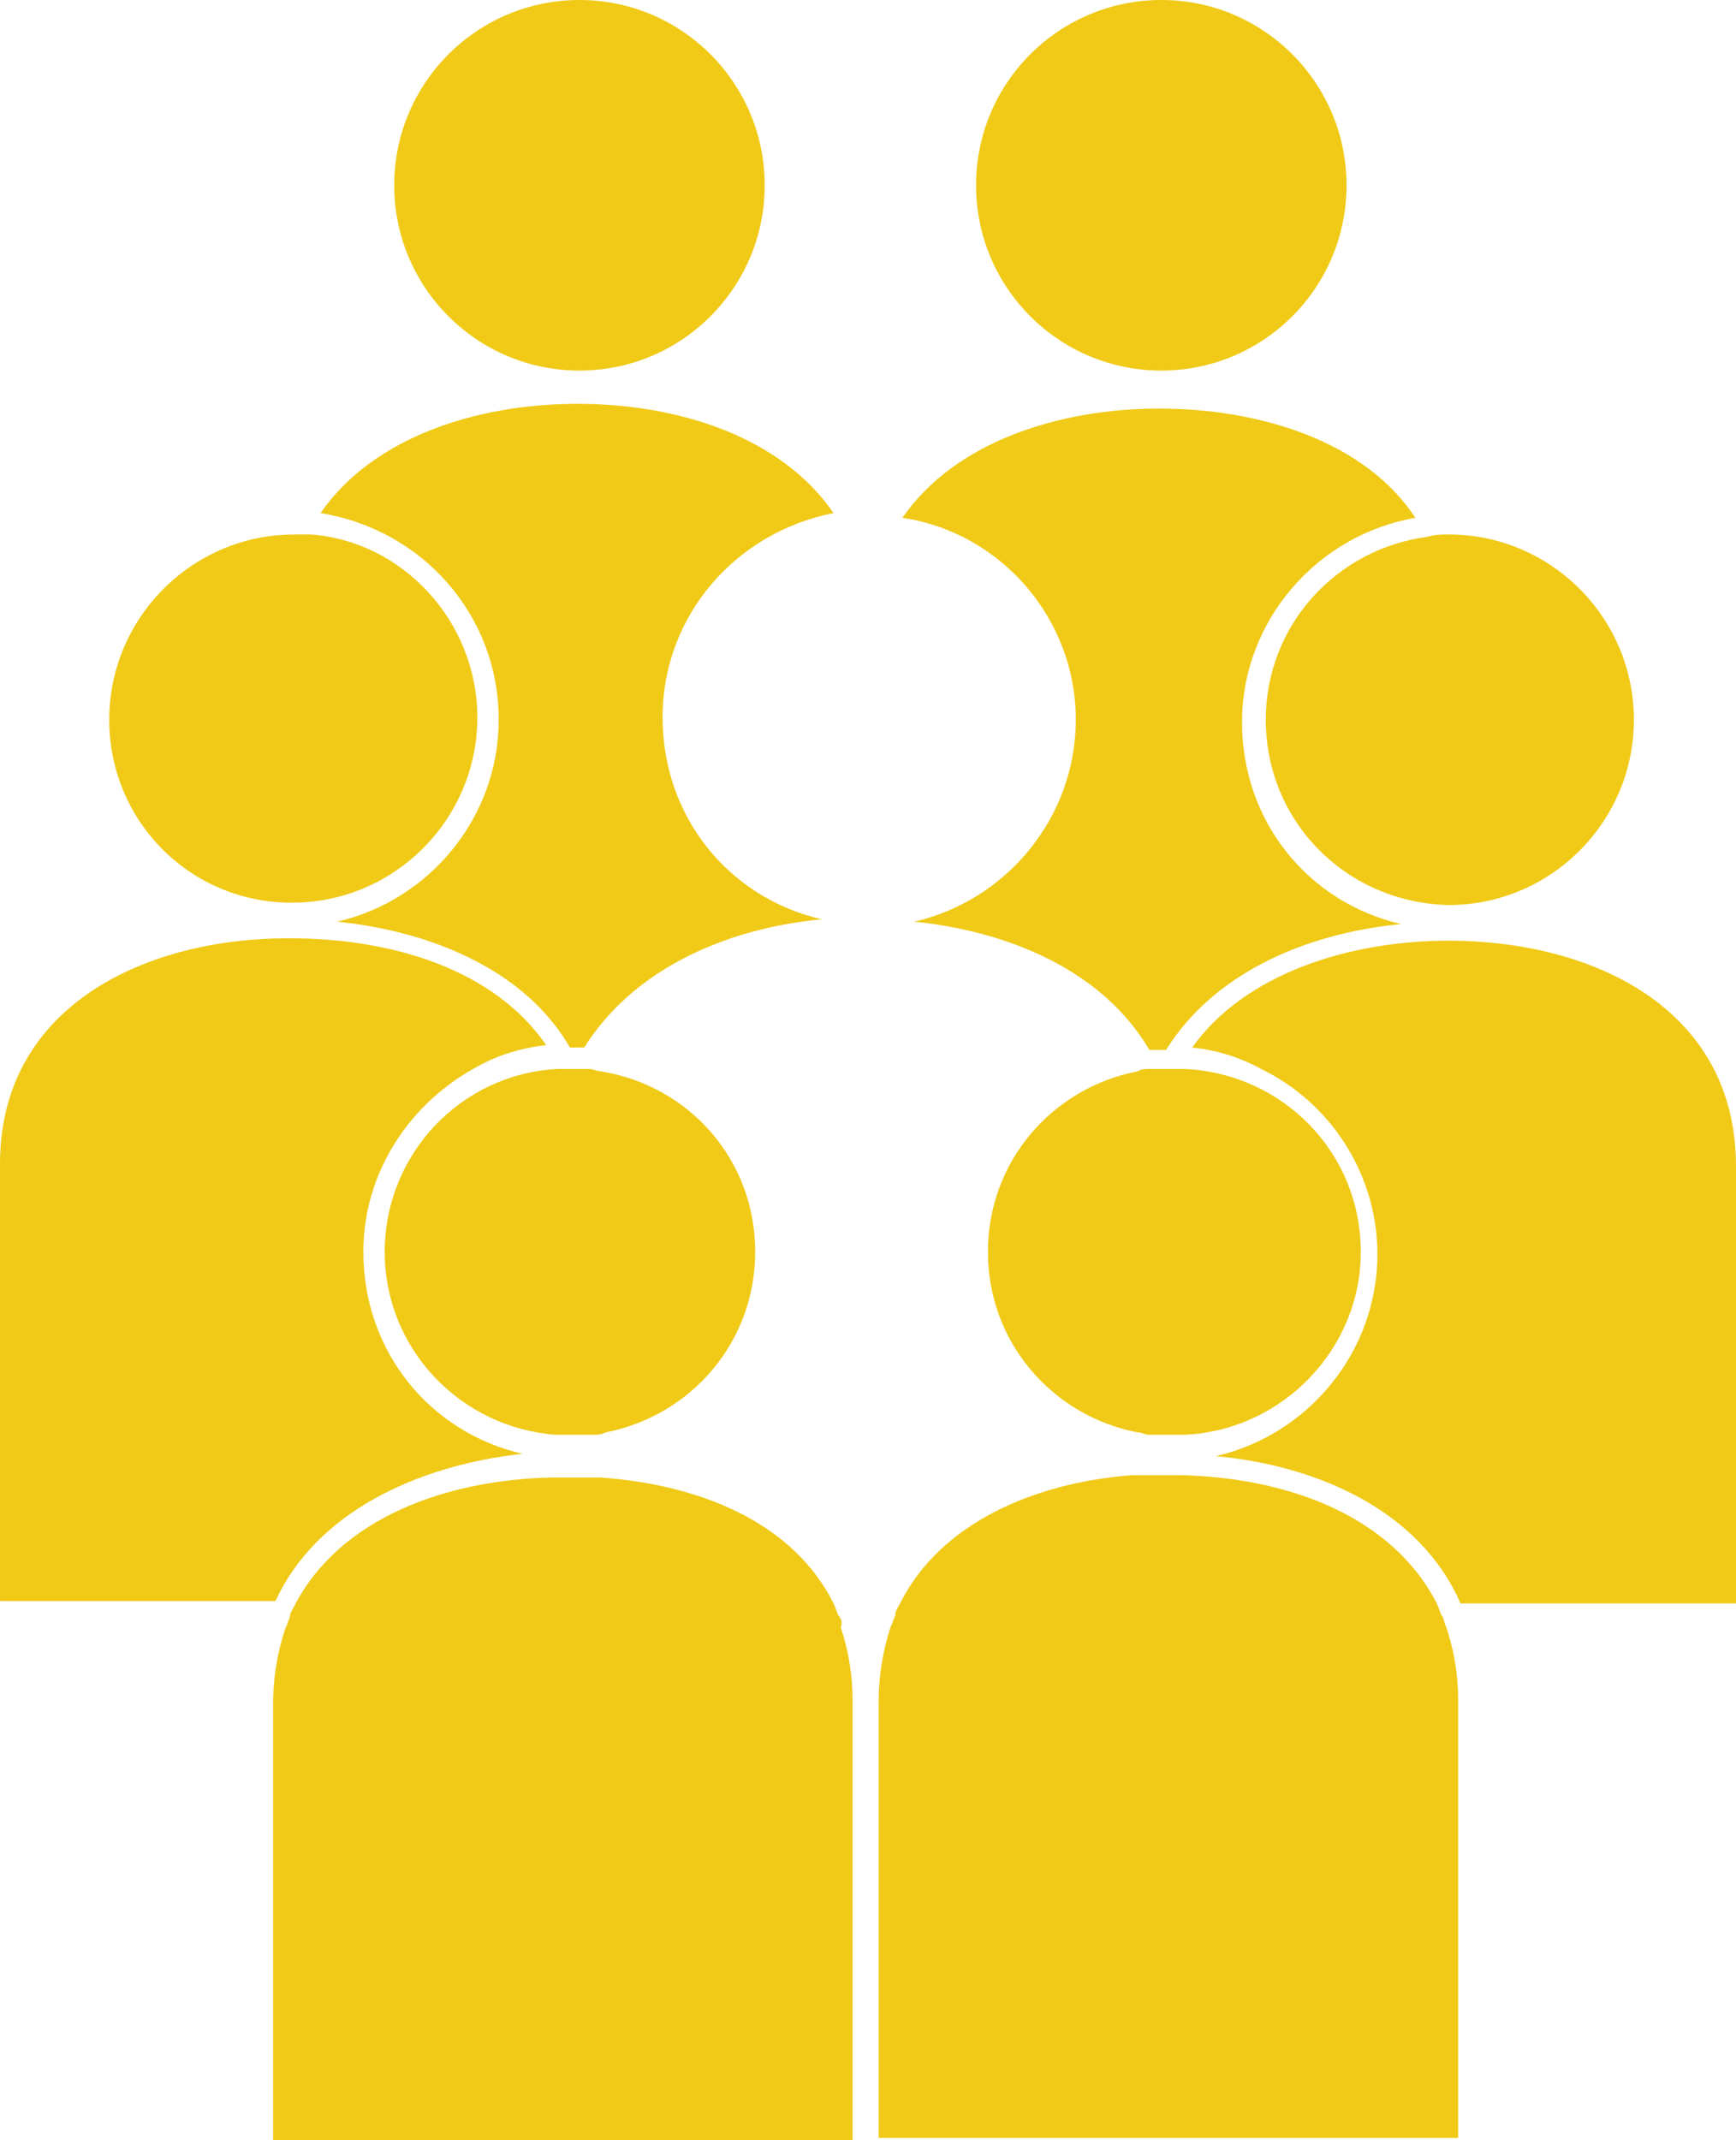
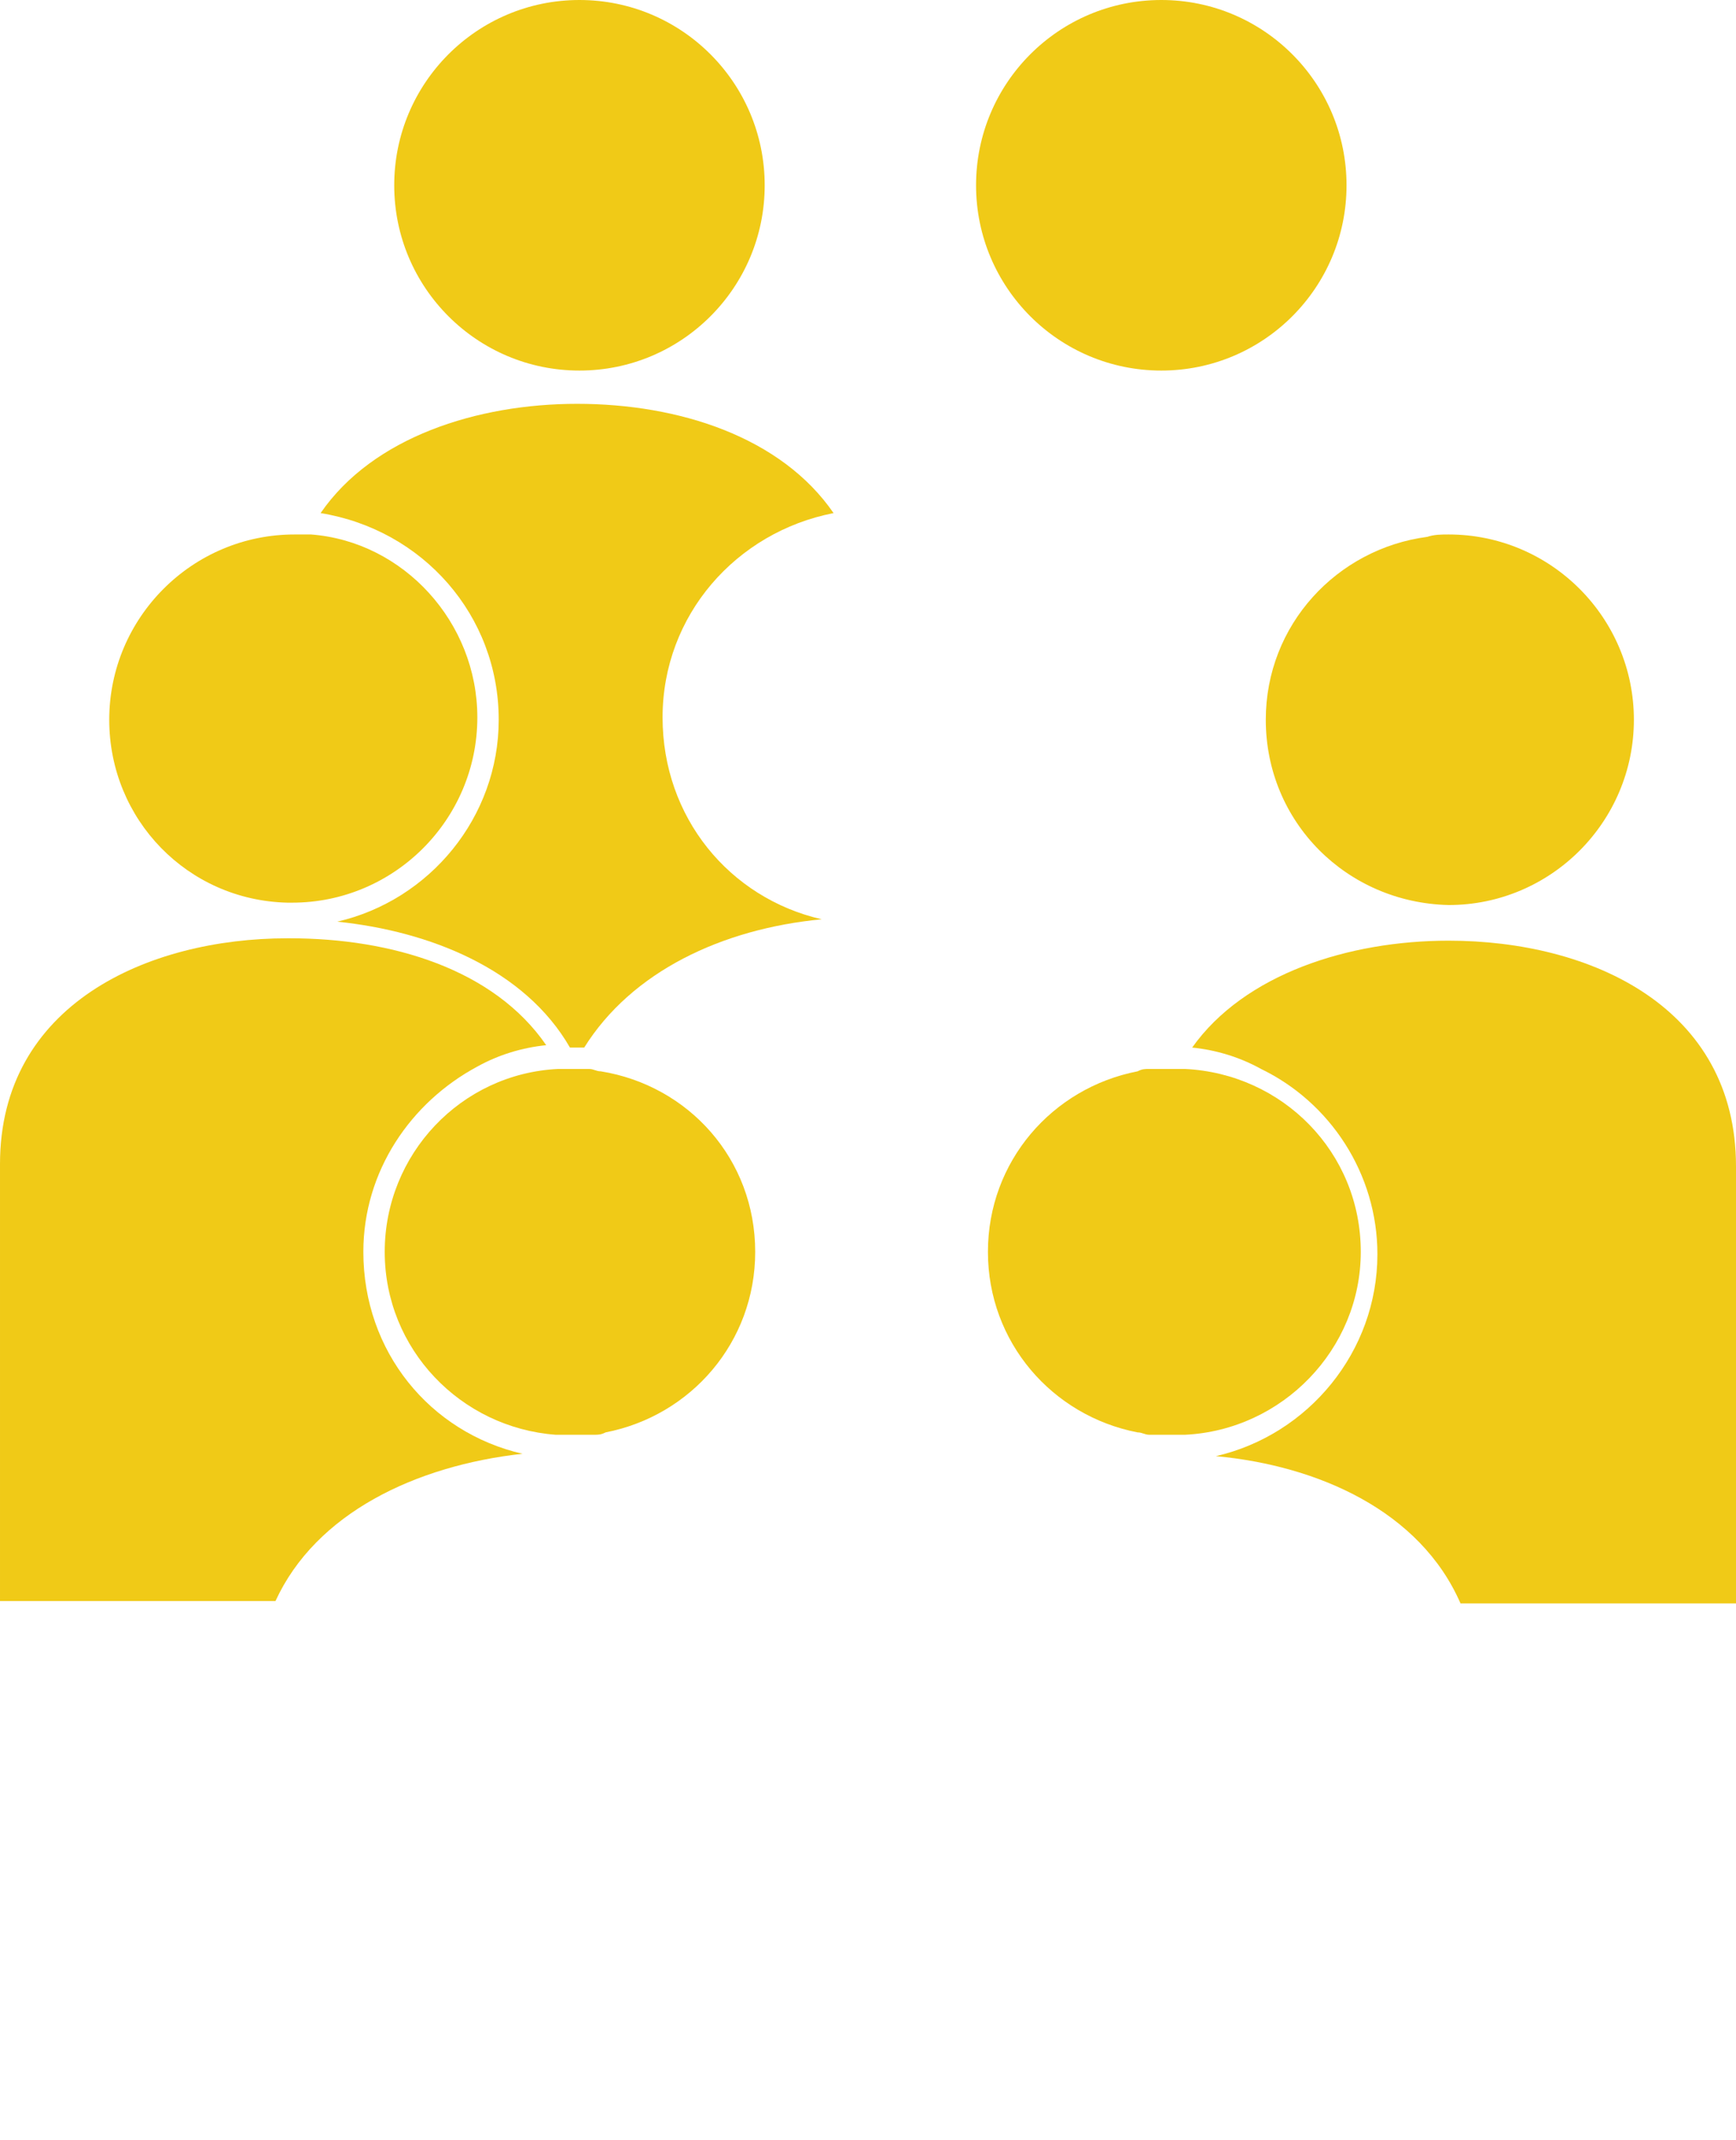
<svg xmlns="http://www.w3.org/2000/svg" fill="#f0ca17" height="90.1" preserveAspectRatio="xMidYMid meet" version="1" viewBox="13.2 5.0 73.1 90.1" width="73.1" zoomAndPan="magnify">
  <g id="change1_1">
    <path d="M49.7,73.5C49.7,73.5,49.7,73.5,49.7,73.5L49.7,73.5C49.7,73.5,49.7,73.5,49.7,73.5z" />
    <circle cx="62.1" cy="12.8" r="7.8" />
-     <path d="M58.5,35.3c0,4.1-2.9,7.6-6.8,8.5c3.9,0.4,7.9,2,9.9,5.4c0.2,0,0.5,0,0.7,0c2-3.2,5.8-4.9,9.9-5.3 c-3.9-0.9-6.7-4.3-6.7-8.5c0-4.3,3.2-7.9,7.3-8.6c-2.1-3.2-6.5-4.6-10.8-4.6c-4.2,0-8.6,1.4-10.8,4.6C55.3,27.4,58.5,31,58.5,35.3z" />
    <circle cx="37.6" cy="12.8" r="7.8" />
    <path d="M34.2,35.3c0,4.1-2.9,7.6-6.8,8.5c3.9,0.4,7.9,2,9.8,5.3c0.2,0,0.4,0,0.6,0c2-3.2,5.8-5,10-5.4c-3.9-0.9-6.7-4.3-6.7-8.5 c0-4.3,3.1-7.8,7.2-8.6c-2.2-3.2-6.5-4.6-10.8-4.6c-4.2,0-8.6,1.4-10.8,4.6C31,27.3,34.2,30.9,34.2,35.3z" />
    <path d="M66.5,35.3c0,4.3,3.4,7.7,7.7,7.8c0,0,0,0,0,0c4.3,0,7.8-3.5,7.8-7.8s-3.5-7.8-7.8-7.8c-0.3,0-0.6,0-0.9,0.1 C69.5,28.1,66.5,31.3,66.5,35.3z" />
    <path d="M74.2,44.6C74.2,44.6,74.2,44.6,74.2,44.6c-4.2,0-8.6,1.4-10.8,4.5c1,0.1,2,0.4,2.9,0.9c2.9,1.4,4.9,4.4,4.9,7.8 c0,4.1-2.9,7.6-6.8,8.5c4.3,0.4,8.6,2.3,10.3,6.2h11.6V54.3c0-0.1,0-0.1,0-0.2C86.3,47.4,80.2,44.6,74.2,44.6z" />
    <path d="M25.3,43c0.1,0,0.1,0,0.2,0c4.3,0,7.8-3.5,7.8-7.8c0-4-3.1-7.4-7-7.7c-0.2,0-0.5,0-0.7,0c-4.3,0-7.8,3.5-7.8,7.8 C17.8,39.5,21.1,42.9,25.3,43z" />
    <path d="M35.2,66.2c-3.9-0.9-6.7-4.3-6.7-8.5c0-3.4,2-6.3,4.8-7.8c0.9-0.5,1.9-0.8,2.9-0.9c-2.2-3.2-6.5-4.5-10.8-4.5 c0,0-0.1,0-0.1,0c-5.9,0-12.1,2.8-12.1,9.5c0,0.4,0,7.3,0,7.3c0,1.4,0,10.1,0,11.1c0.1,0,0.1,0,0.2,0h11.4 C26.5,68.7,30.7,66.7,35.2,66.2z" />
    <path d="M62.1,50c-0.1,0-0.2,0-0.2,0c-0.1,0-0.2,0-0.3,0c-0.2,0-0.3,0-0.5,0.1c-3.6,0.7-6.3,3.8-6.3,7.6c0,3.8,2.7,6.9,6.3,7.6 c0.2,0,0.3,0.1,0.5,0.1c0.2,0,0.3,0,0.5,0c0.2,0,0.3,0,0.5,0c0,0,0.1,0,0.1,0c0.1,0,0.2,0,0.4,0c4.1-0.2,7.4-3.6,7.4-7.7 c0-4.2-3.3-7.5-7.4-7.7c-0.1,0-0.2,0-0.4,0c0,0-0.1,0-0.1,0C62.3,50,62.2,50,62.1,50z" />
-     <path d="M73.9,73c-0.1-0.2-0.1-0.3-0.2-0.5c-1.9-3.7-6.3-5.3-10.8-5.4c-0.2,0-0.3,0-0.5,0h0c-0.2,0-0.3,0-0.5,0c-0.2,0-0.3,0-0.5,0 c-0.2,0-0.3,0-0.5,0c-4.1,0.3-8.1,2-9.8,5.4c-0.1,0.2-0.2,0.3-0.2,0.5c-0.1,0.2-0.1,0.3-0.2,0.5c-0.3,0.9-0.5,2-0.5,3.1 c0,0,0,0,0,0c0,0,0,0.1,0,0.2c0,1.2,0,7.1,0,7.1c0,1.4,0,10.1,0,11.1c0.1,0,0.1,0,0.2,0h24.2V76.8c0-0.1,0-0.1,0-0.2 c0-1.2-0.2-2.2-0.5-3.1C74,73.3,74,73.1,73.9,73z" />
    <path d="M37.4,50c-0.1,0-0.1,0-0.2,0c0,0,0,0-0.1,0c-0.2,0-0.3,0-0.4,0c-4.1,0.2-7.3,3.6-7.3,7.7c0,4.1,3.2,7.4,7.2,7.7 c0.2,0,0.3,0,0.5,0c0,0,0.1,0,0.1,0c0.1,0,0.2,0,0.4,0c0,0,0.1,0,0.1,0c0.2,0,0.3,0,0.5,0c0.2,0,0.3,0,0.5-0.1 c3.6-0.7,6.3-3.8,6.3-7.6c0-3.9-2.8-7-6.5-7.6c-0.2,0-0.3-0.1-0.5-0.1c-0.1,0-0.1,0-0.2,0C37.7,50,37.5,50,37.4,50z" />
-     <path d="M48.5,73c-0.1-0.2-0.1-0.3-0.2-0.5c-1.7-3.4-5.6-5-9.8-5.3c-0.2,0-0.3,0-0.5,0c-0.2,0-0.3,0-0.5,0c0,0-0.1,0-0.1,0 c-0.2,0-0.3,0-0.5,0c0,0,0,0,0,0c-0.2,0-0.3,0-0.5,0c-4.4,0.1-8.9,1.7-10.8,5.4c-0.1,0.2-0.2,0.3-0.2,0.5c-0.1,0.2-0.1,0.3-0.2,0.5 c-0.3,0.9-0.5,2-0.5,3.1c0,0.4,0,7.3,0,7.3c0,1.4,0,10.1,0,11.1c0.1,0,0.1,0,0.2,0h24.2v0V83.9v-7.1v-0.2c0-1.2-0.2-2.2-0.5-3.1 C48.7,73.3,48.6,73.1,48.5,73z" />
  </g>
</svg>